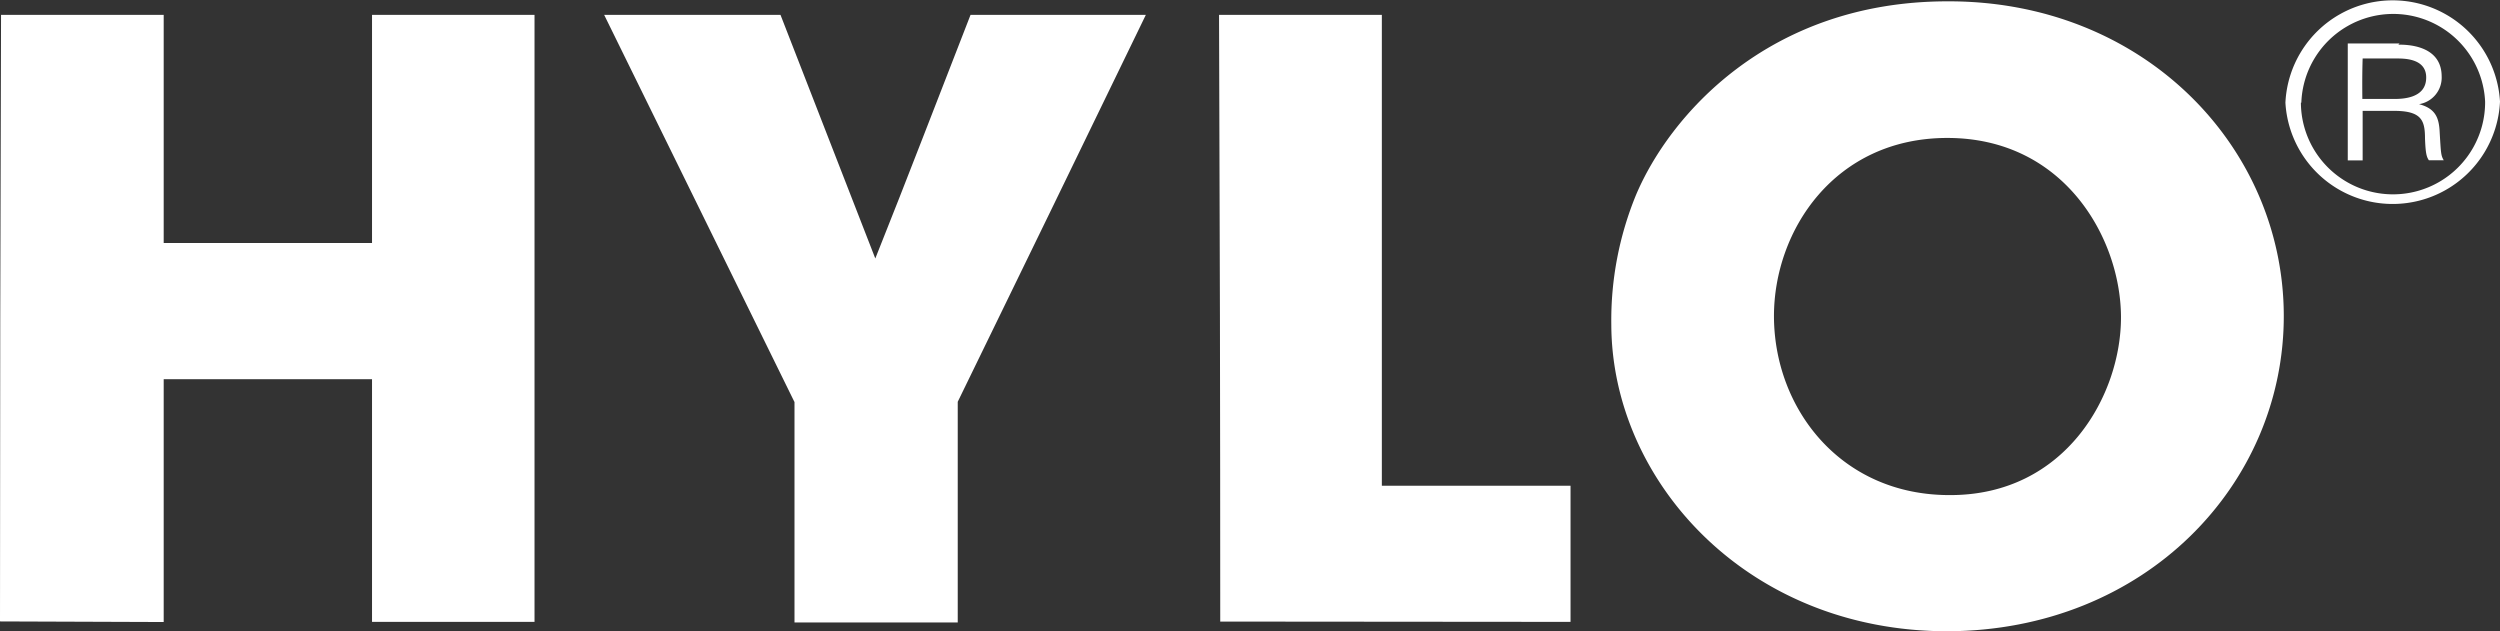
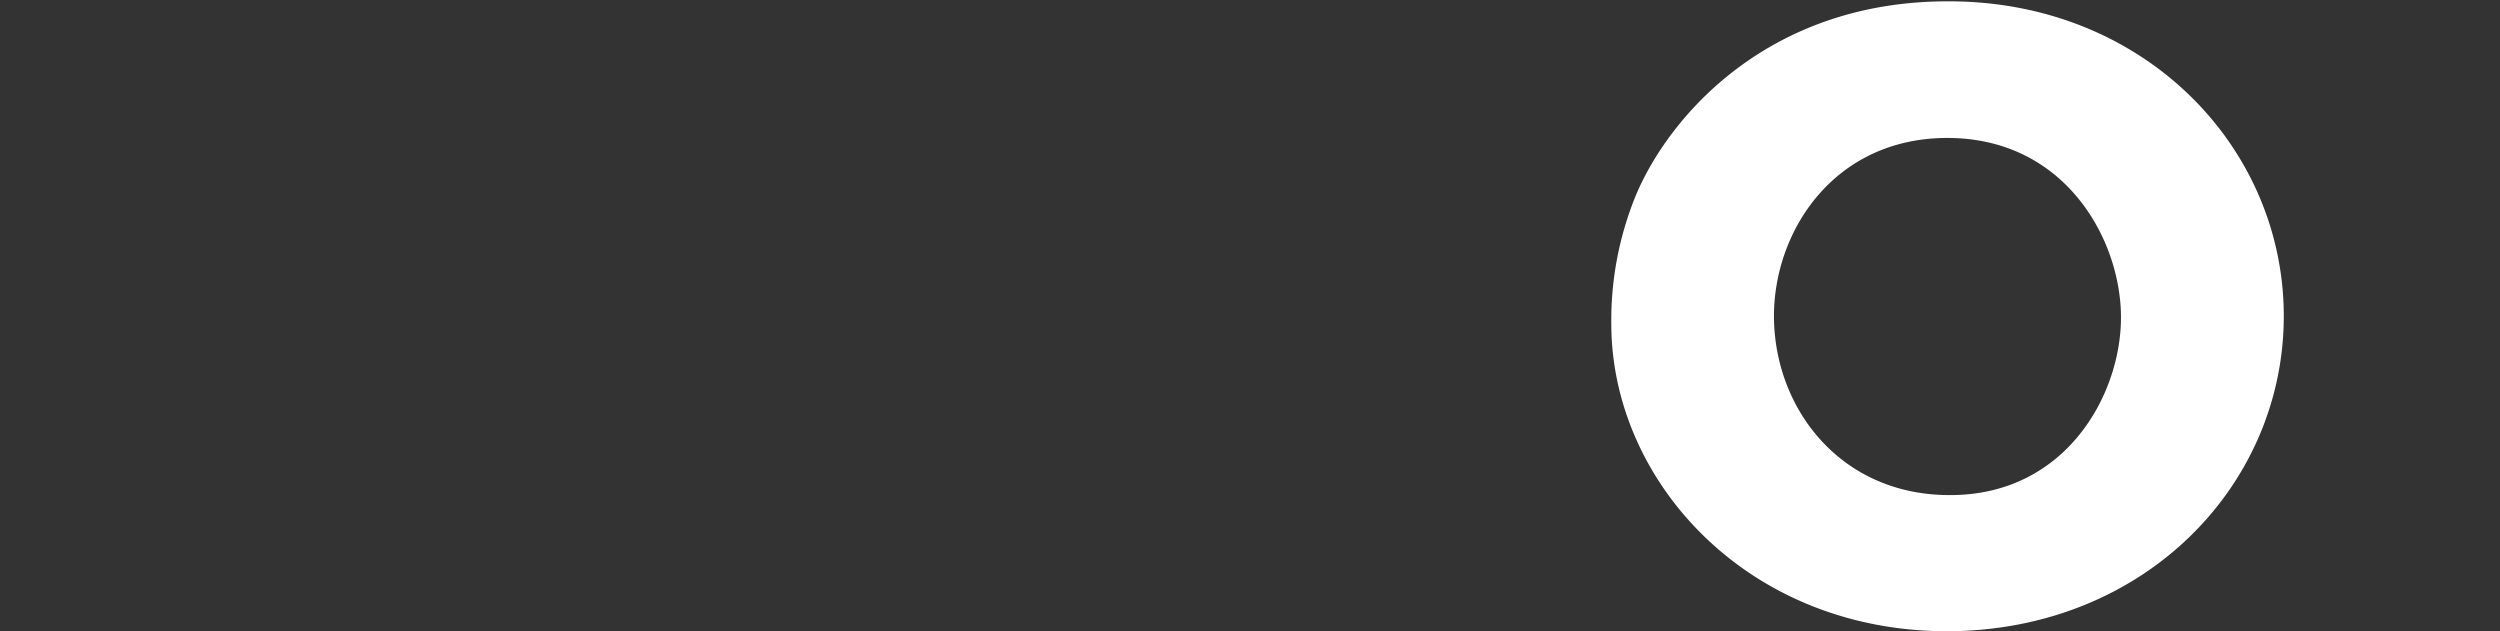
<svg xmlns="http://www.w3.org/2000/svg" id="Layer_1" data-name="Layer 1" width="168" height="42.42" viewBox="0 0 168 42.42">
  <rect x="0" y="0" width="168" height="42.42" fill="#333333" stroke="none" />
  <defs>
    <style>.cls-1{fill:#fff;}</style>
  </defs>
  <g id="Group_72" data-name="Group 72">
-     <path id="Vector" class="cls-1" d="M.07,1H11q0,7.66,0,15.33H25Q25,8.66,25,1H35.92q0,20.38,0,40.79H25q0-8.16,0-16.31l-14,0q0,8.16,0,16.32L0,41.76Q0,21.36.07,1Z" />
-     <path id="Vector_2" data-name="Vector 2" class="cls-1" d="M53.38,27Q47,14,40.6,1H52.45q3.18,8.19,6.37,16.37C61,11.92,63.09,6.45,65.22,1L77,1q-6.3,13-12.64,26,0,7.42,0,14.83H53.39V27" />
-     <path id="Vector_3" data-name="Vector 3" class="cls-1" d="M81.92,1,92.86,1q0,15.83,0,31.64l12.68,0c0,3.05,0,6.09,0,9.15L82,41.77Q82,21.37,81.92,1Z" />
    <path id="Vector_4" data-name="Vector 4" class="cls-1" d="M130.78.09C144,0,153.43,9.81,153.47,21.17s-9.29,21.21-22.61,21.25c-13.49,0-22.55-10.13-22.58-20.6a22.16,22.16,0,0,1,1.66-8.72C112.18,7.8,118.81.13,130.78.09Zm.28,33.18c7.76,0,11.5-6.76,11.47-12s-3.8-12-11.67-12c-7.57,0-11.66,6.22-11.65,12C119.23,27.47,123.71,33.3,131.06,33.27Z" />
-     <path id="Vector_5" data-name="Vector 5" class="cls-1" d="M168,6.83a7.22,7.22,0,0,1-14.42.07A7.22,7.22,0,0,1,168,6.83Zm-13.38.07A6.17,6.17,0,0,0,167,6.84a6.18,6.18,0,0,0-12.35.06ZM161.17,3c.51,0,2.9,0,2.91,2.13A1.81,1.81,0,0,1,162.56,7v0c1.14.3,1.35.95,1.39,1.95.08,1.34.08,1.5.27,1.82h-1c-.16-.24-.22-.47-.26-1.46,0-1.24-.24-1.87-2.13-1.86h-2.06c0,1.11,0,2.22,0,3.33h-1c0-2.62,0-5.24,0-7.86l3.48,0Zm-2.42,3.65h2.08c.54,0,2.22,0,2.21-1.45,0-1.28-1.49-1.27-2-1.27h-2.27C158.74,4.84,158.74,5.74,158.75,6.65Z" />
  </g>
</svg>